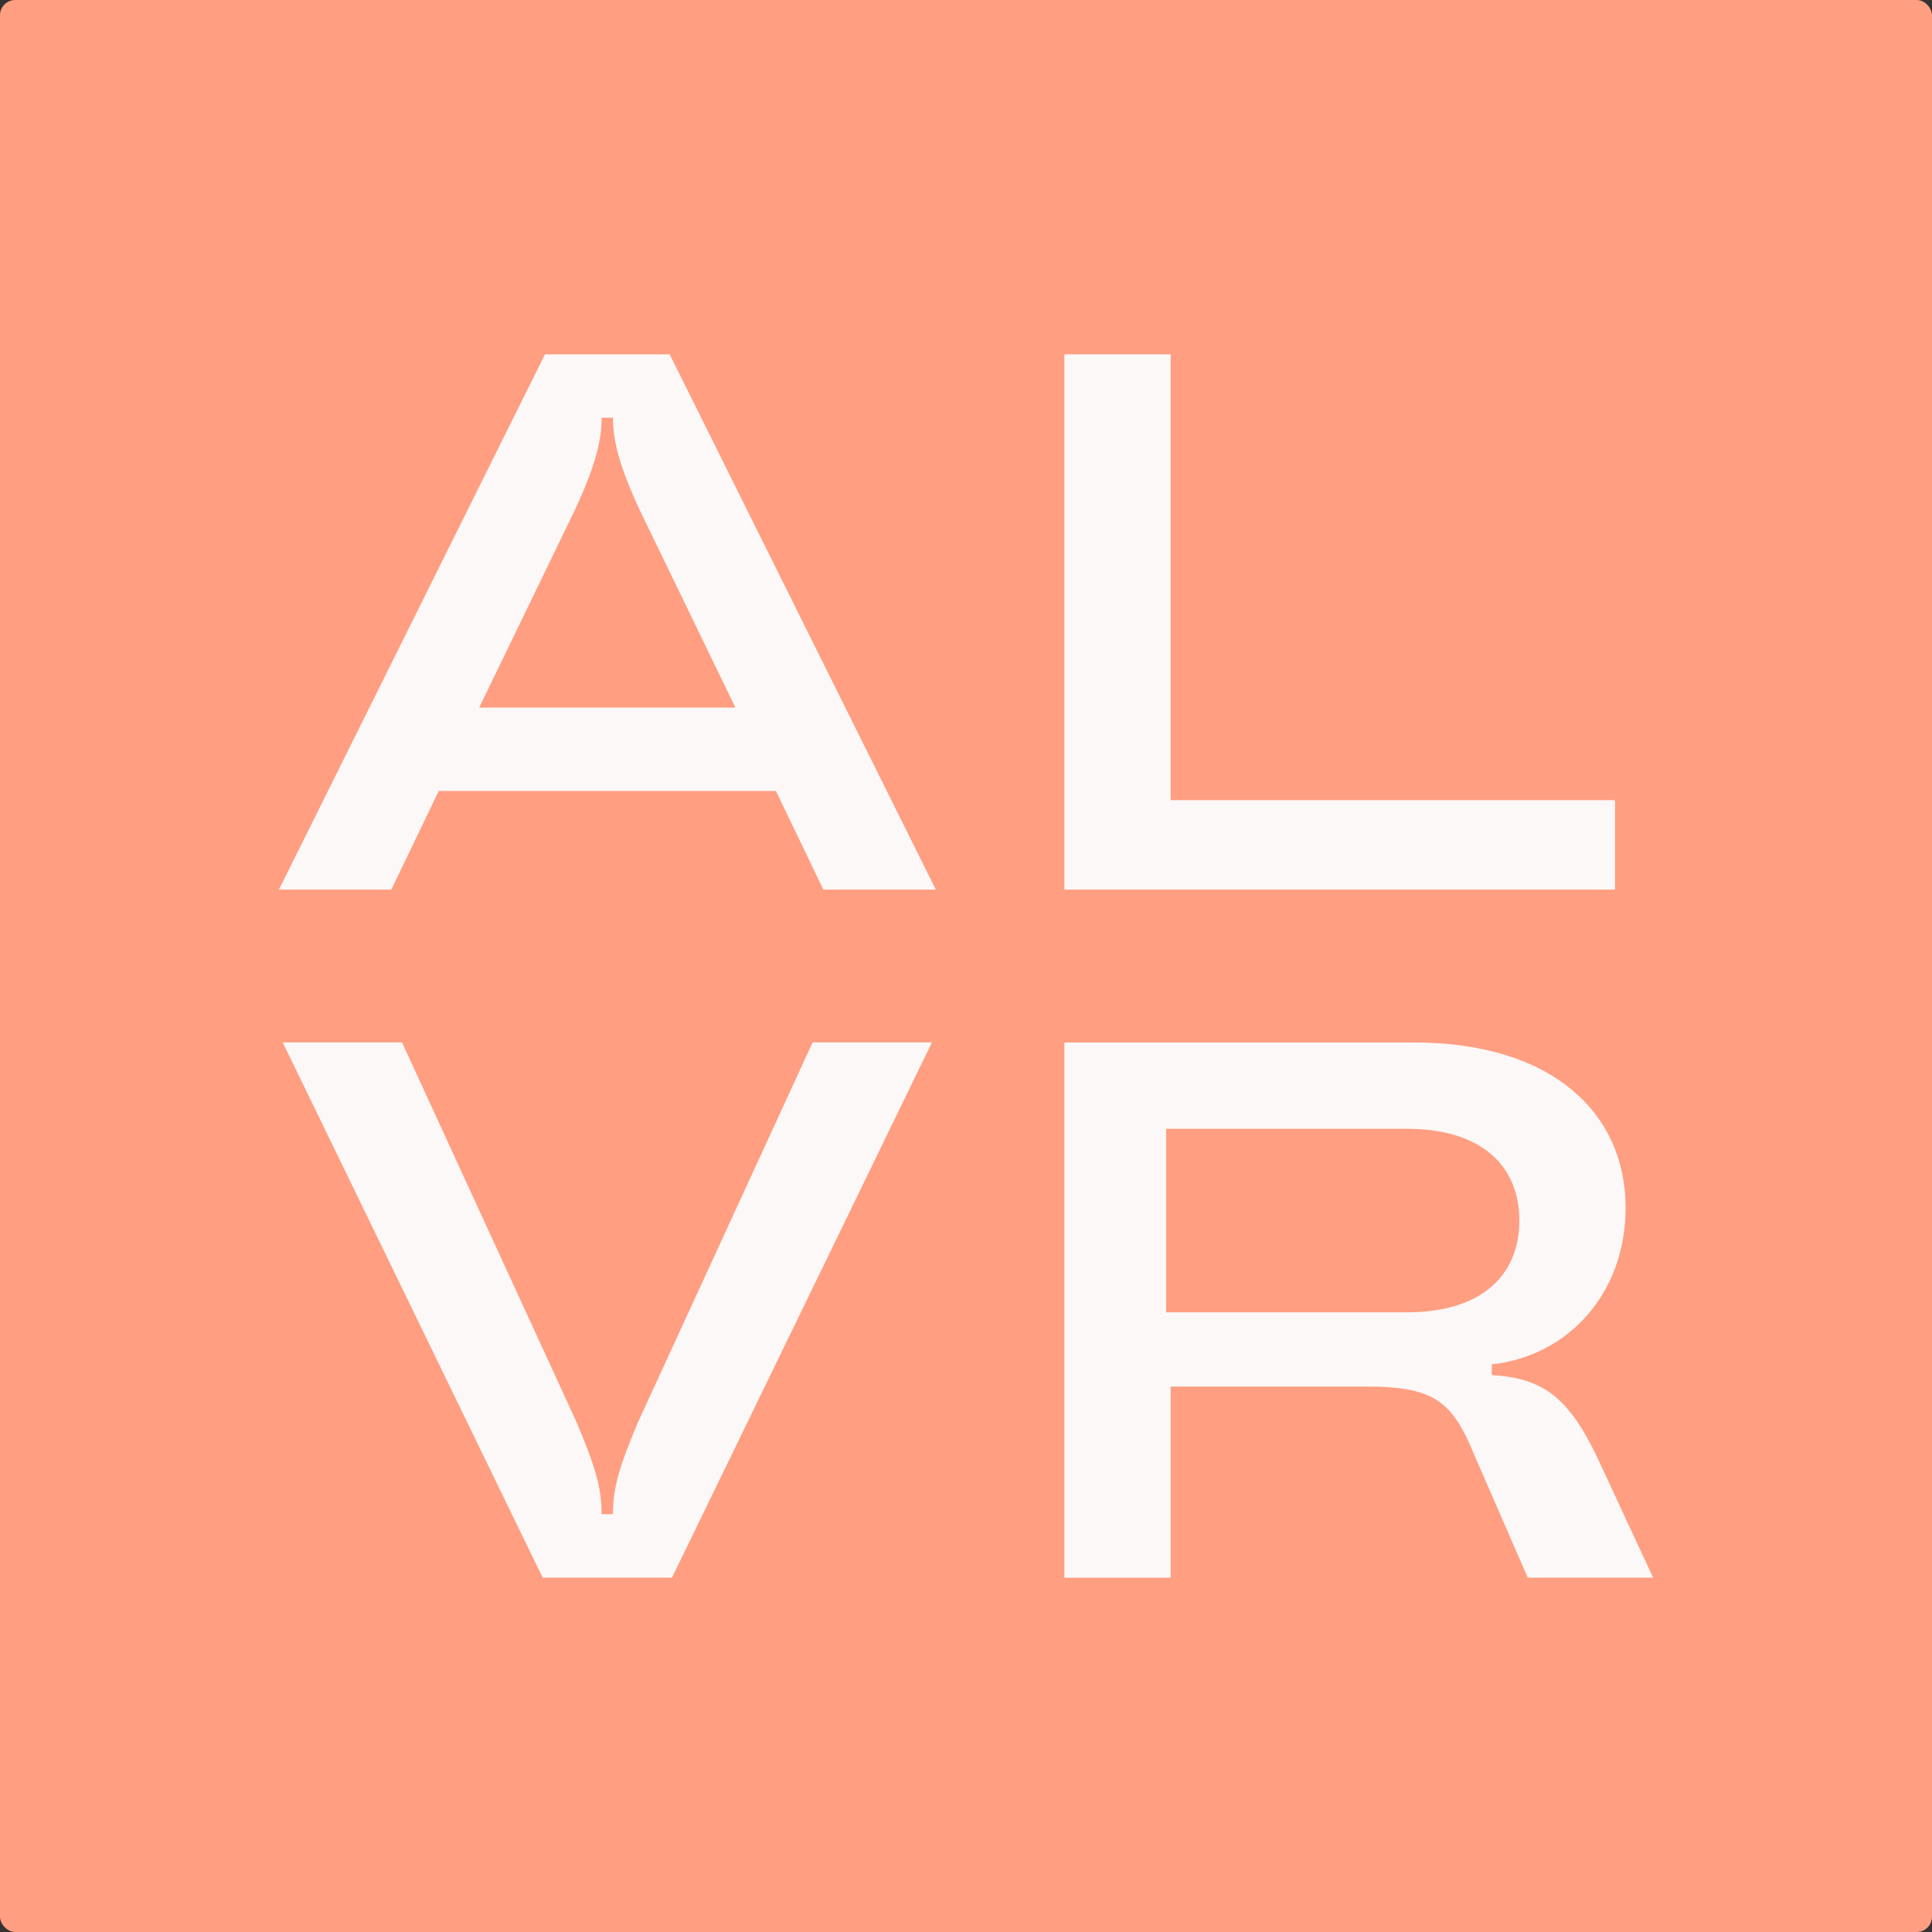
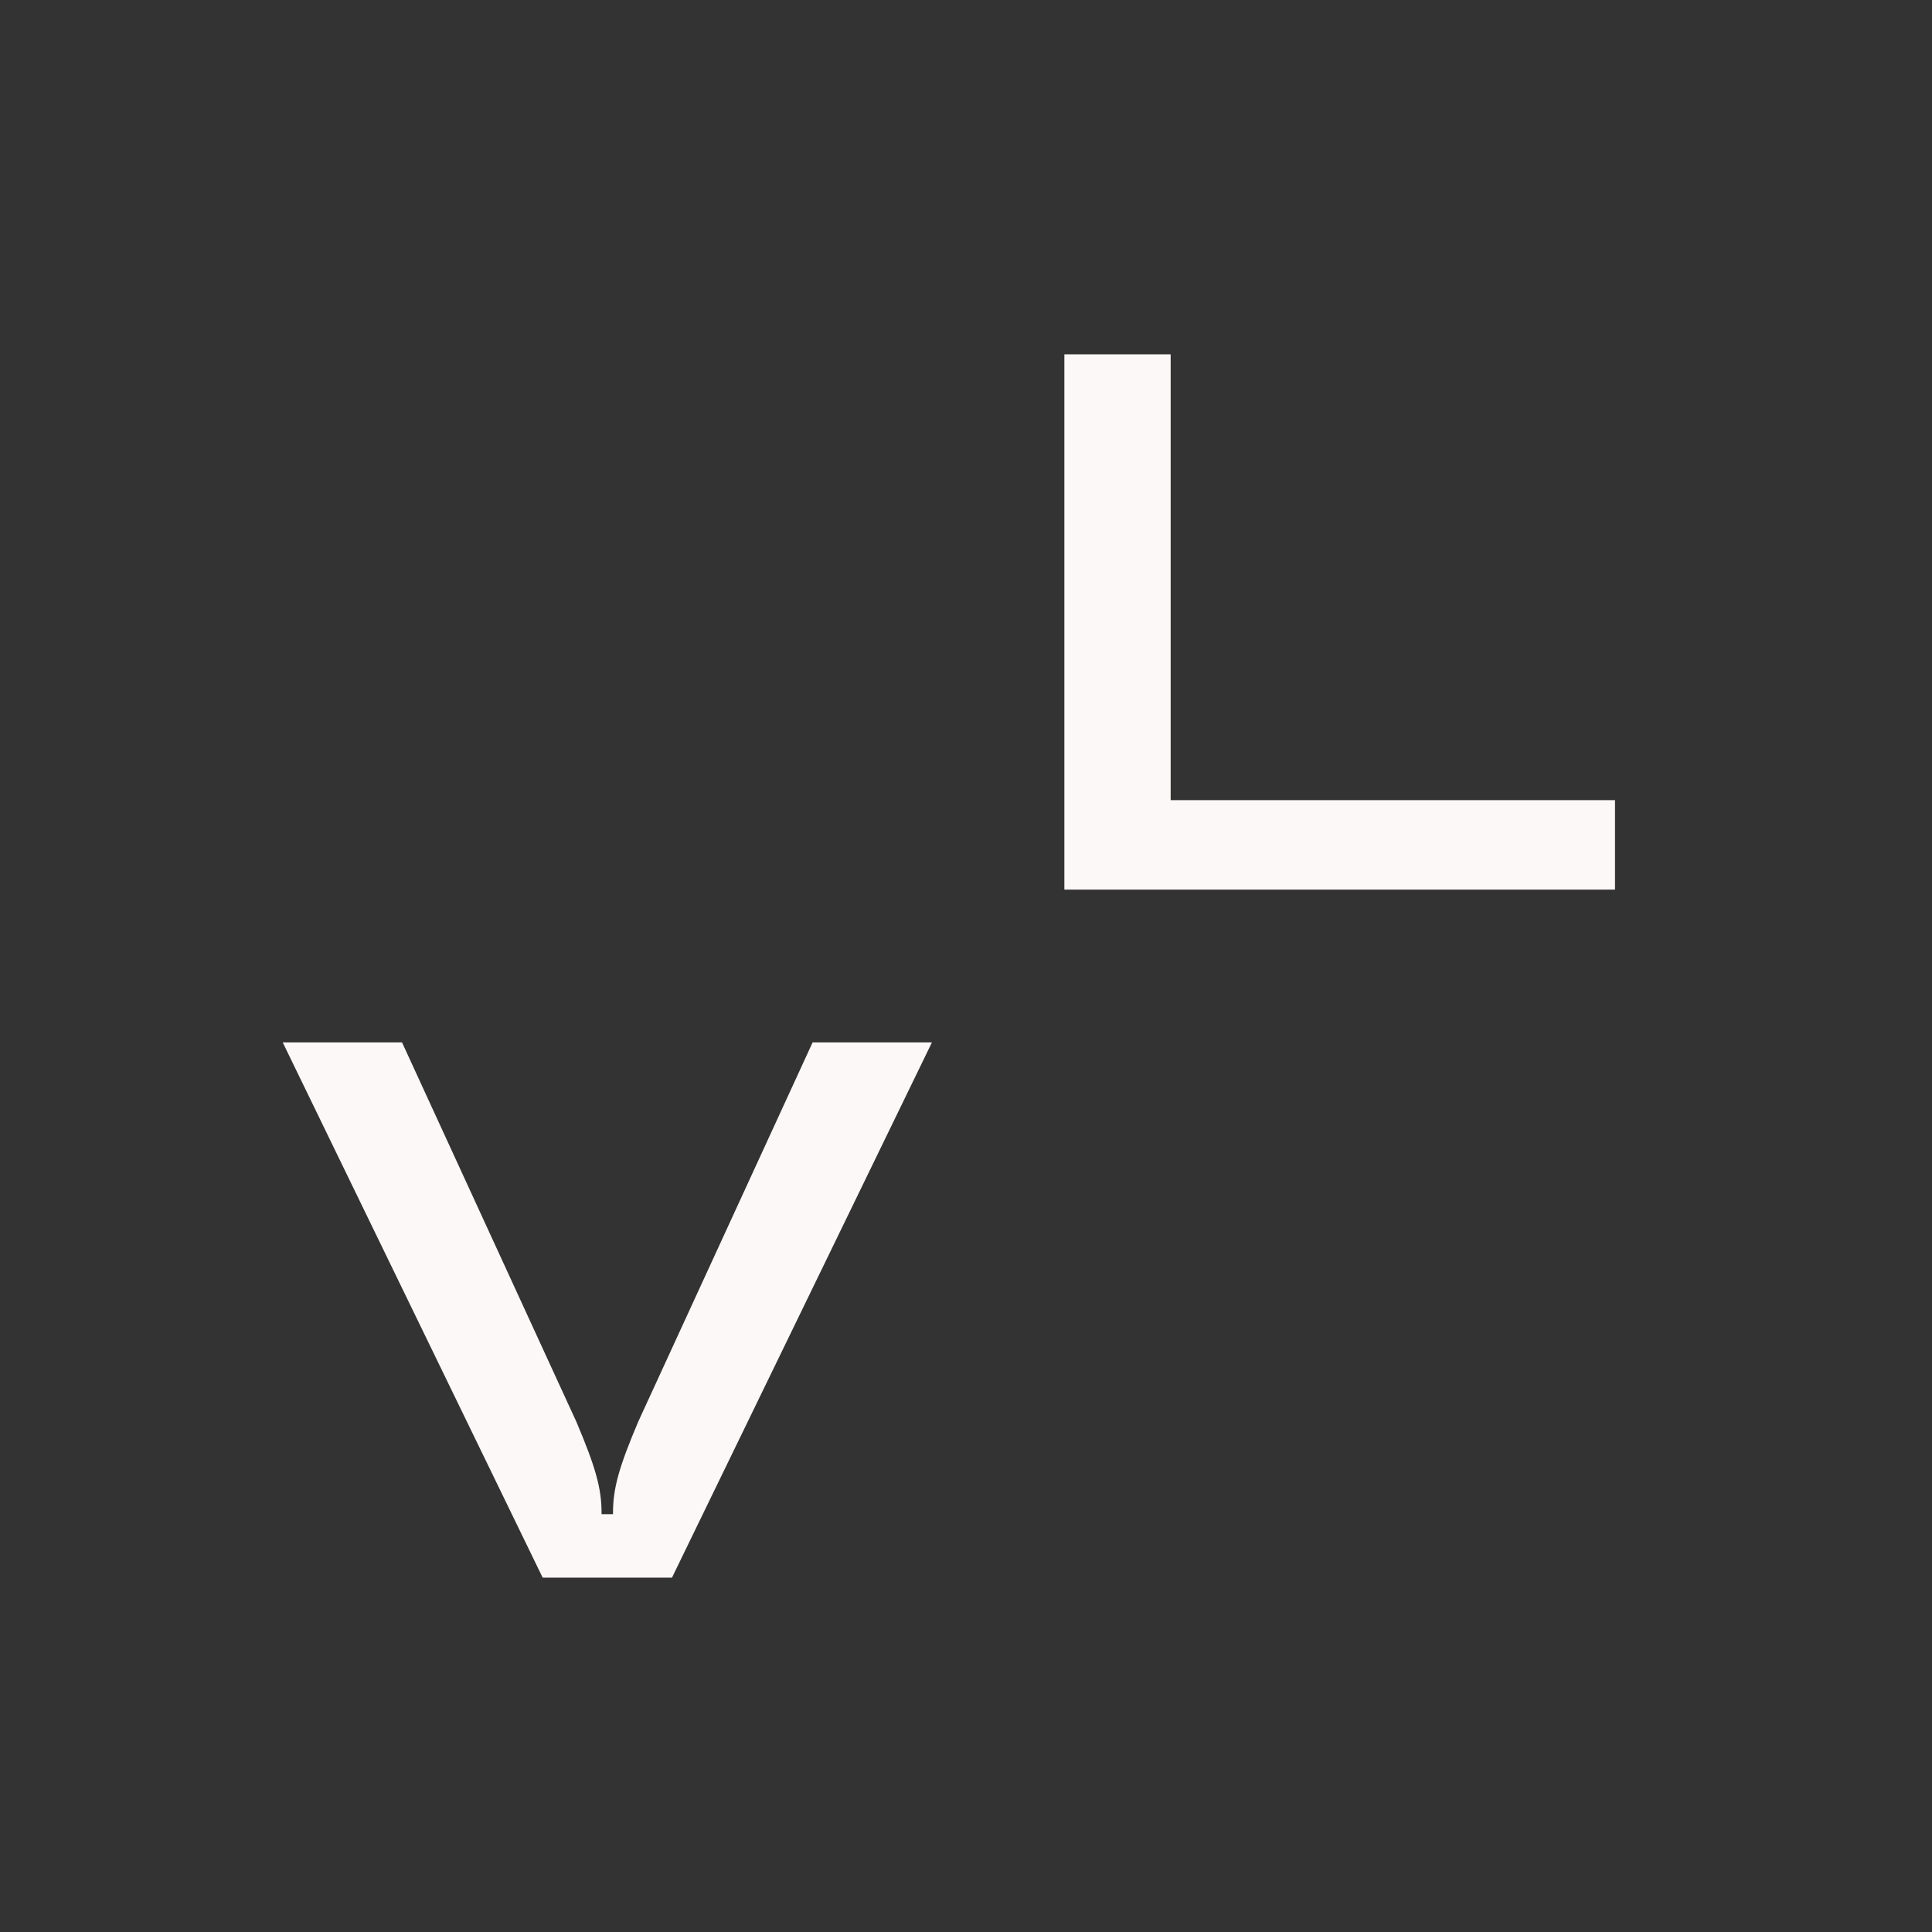
<svg xmlns="http://www.w3.org/2000/svg" id="Layer_2" data-name="Layer 2" viewBox="0 0 209.05 209.05">
  <rect x="0" y="0" width="209.05" height="209.05" fill="#333333" stroke="none" />
  <defs>
    <style>
      .cls-1 {
        fill: #fcf8f7;
      }

      .cls-2 {
        fill: #ff9e81;
      }
    </style>
  </defs>
  <g id="Layer_group" data-name="Layer group">
-     <rect class="cls-2" width="209.05" height="209.05" rx="1.65" ry="1.65" />
    <g>
-       <path class="cls-1" d="M89.09,96.26l-5.13-10.67h-36.49l-5.13,10.67h-12.16l28.79-57.92h13.49l28.8,57.92h-12.16ZM51.85,76.56h27.72l-10.34-21.35c-2.15-4.63-2.9-7.45-2.9-9.85v-.16h-1.24v.16c0,2.4-.74,5.21-2.9,9.85l-10.34,21.35Z" />
      <path class="cls-1" d="M115.17,96.26v-57.92h11.5v48.24h48.08v9.68h-59.58Z" />
      <path class="cls-1" d="M58.72,170.71l-28.13-57.92h12.91l18.86,41.04c2.07,4.88,2.73,7.2,2.73,9.85v.16h1.24v-.16c0-2.65.66-4.97,2.73-9.85l18.87-41.04h12.91l-28.13,57.92h-13.98Z" />
-       <path class="cls-1" d="M178.88,170.71h-13.57l-6.45-14.81c-2.15-4.63-4.47-5.87-11.01-5.87h-21.18v20.69h-11.5v-57.92h37.81c15.14,0,22.92,7.78,22.92,17.87,0,9.27-6.2,16.05-14.48,16.96v1.16c5.63.33,8.36,2.48,11.5,9.1l5.96,12.83ZM152.24,142c8.11,0,12.16-4.05,12.16-9.93s-4.05-9.93-12.16-9.93h-26.06v19.86h26.06Z" />
    </g>
  </g>
</svg>